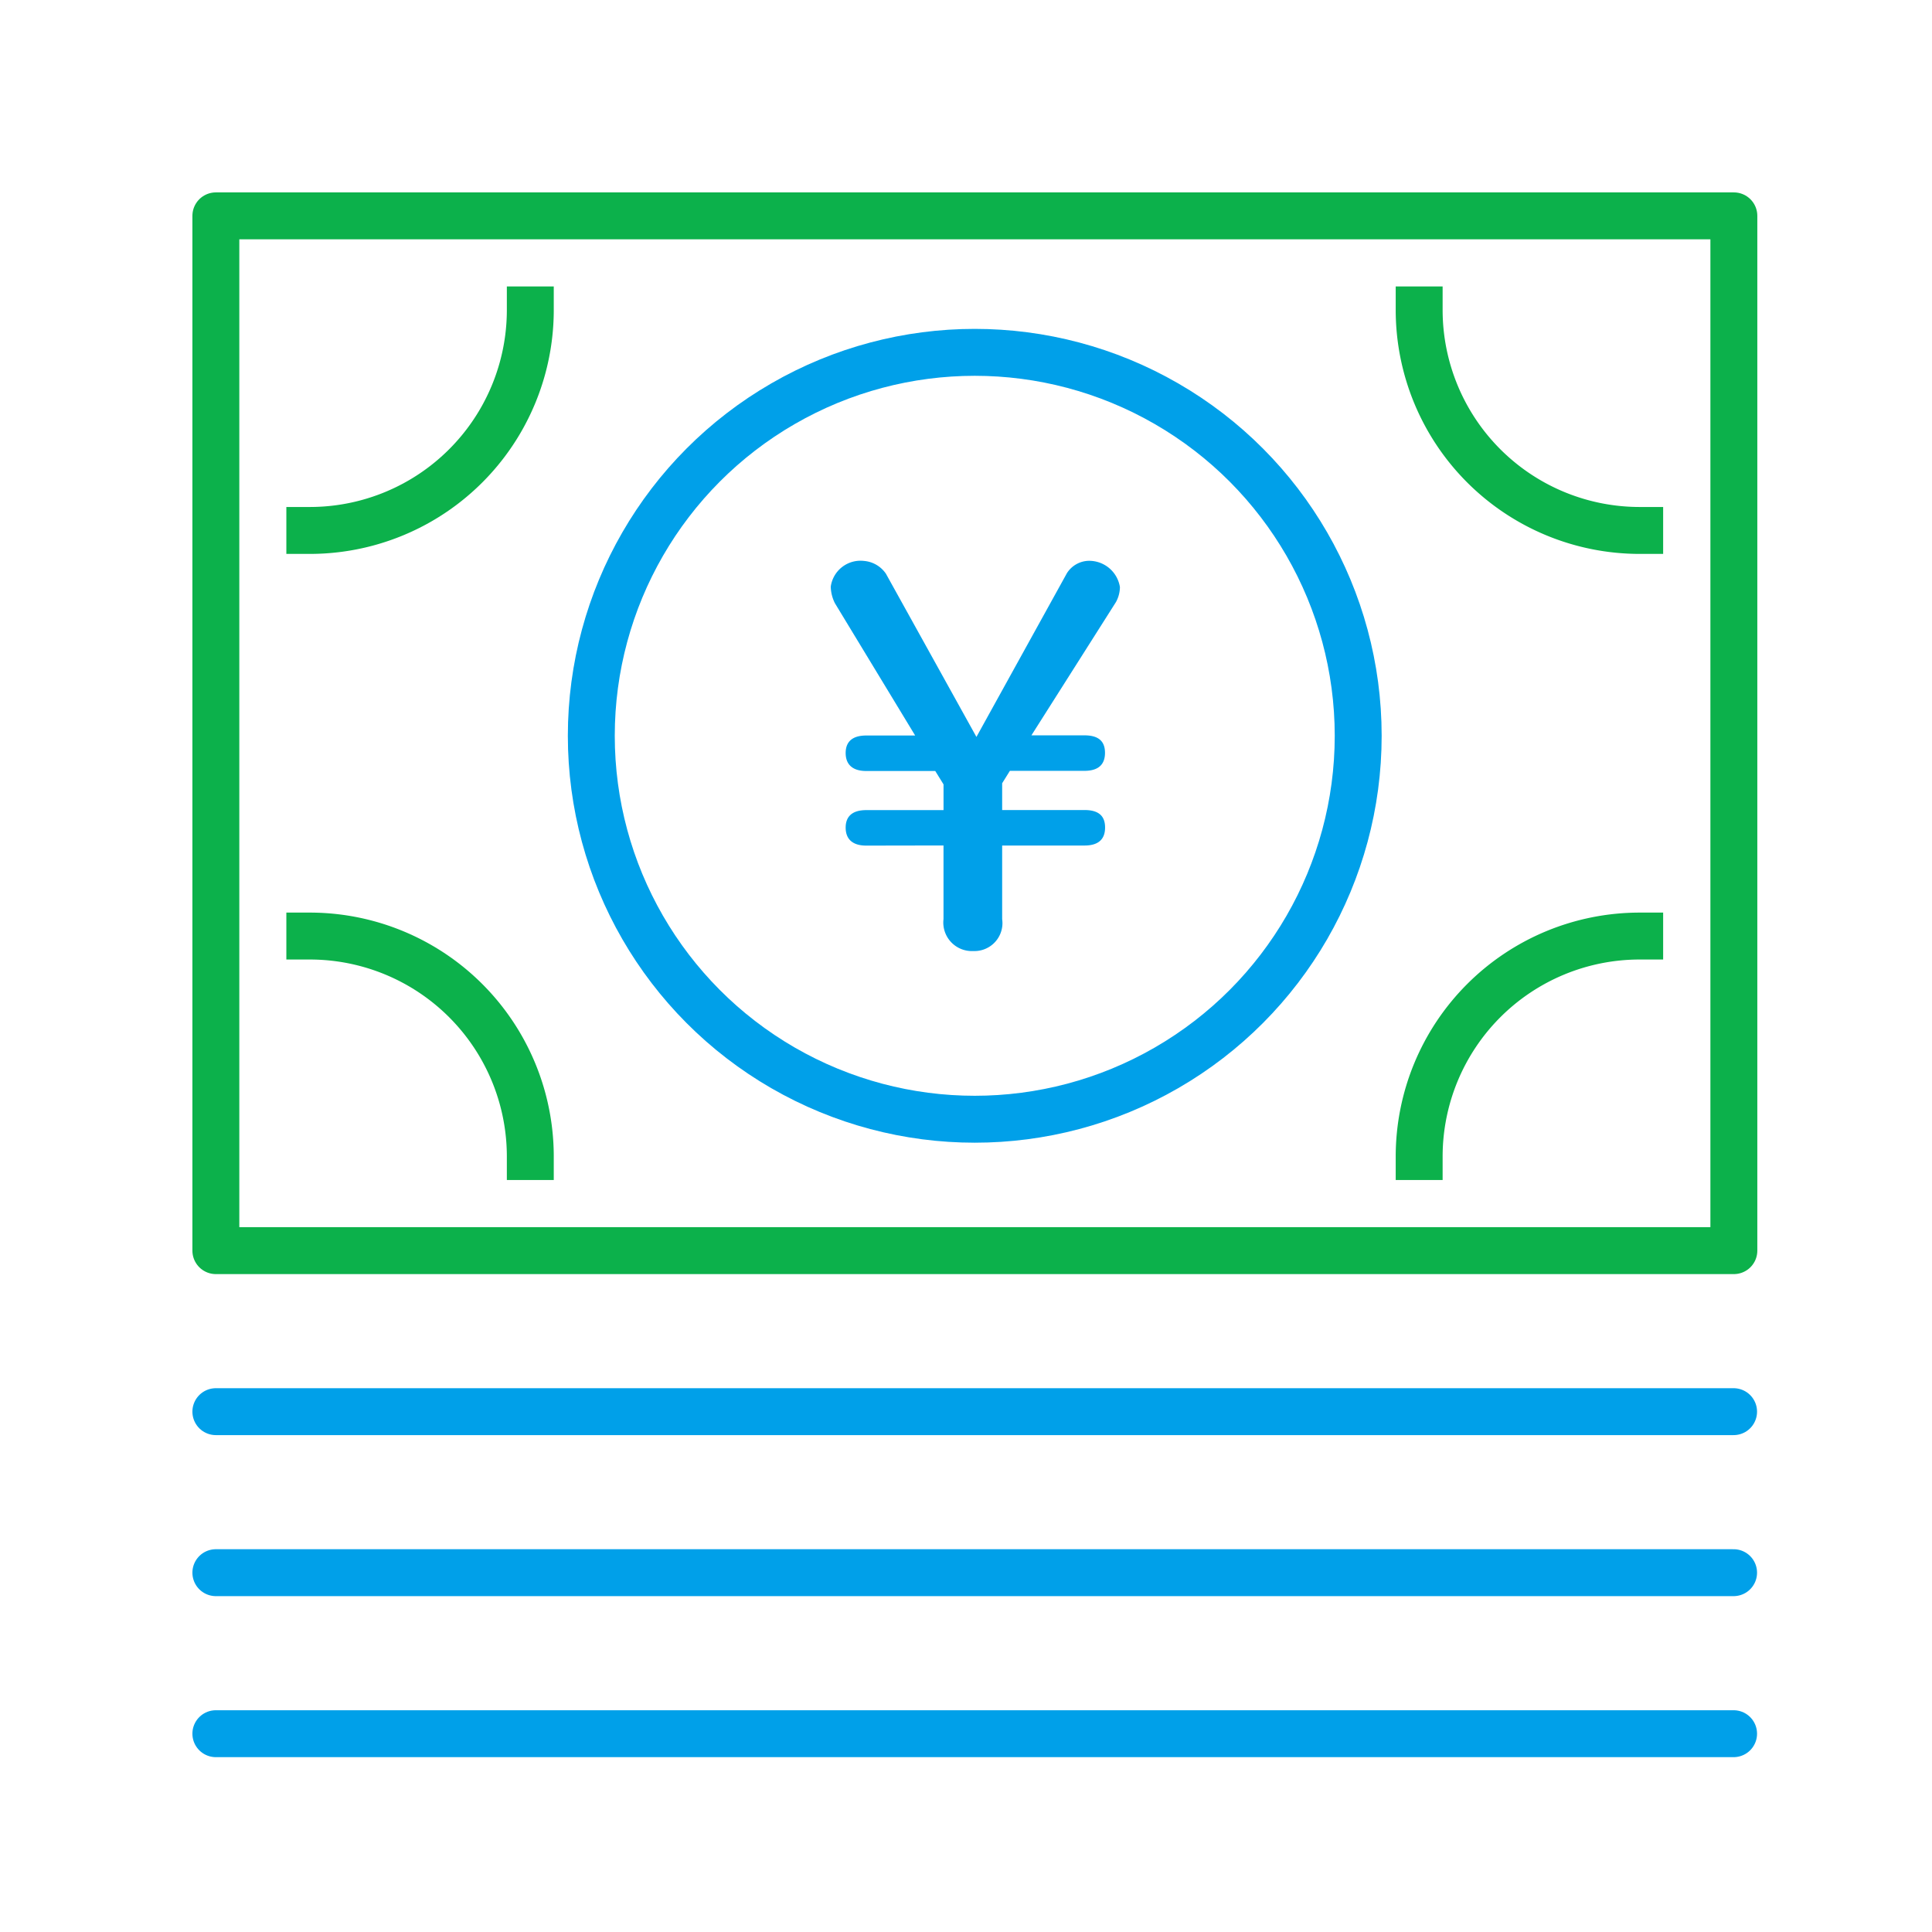
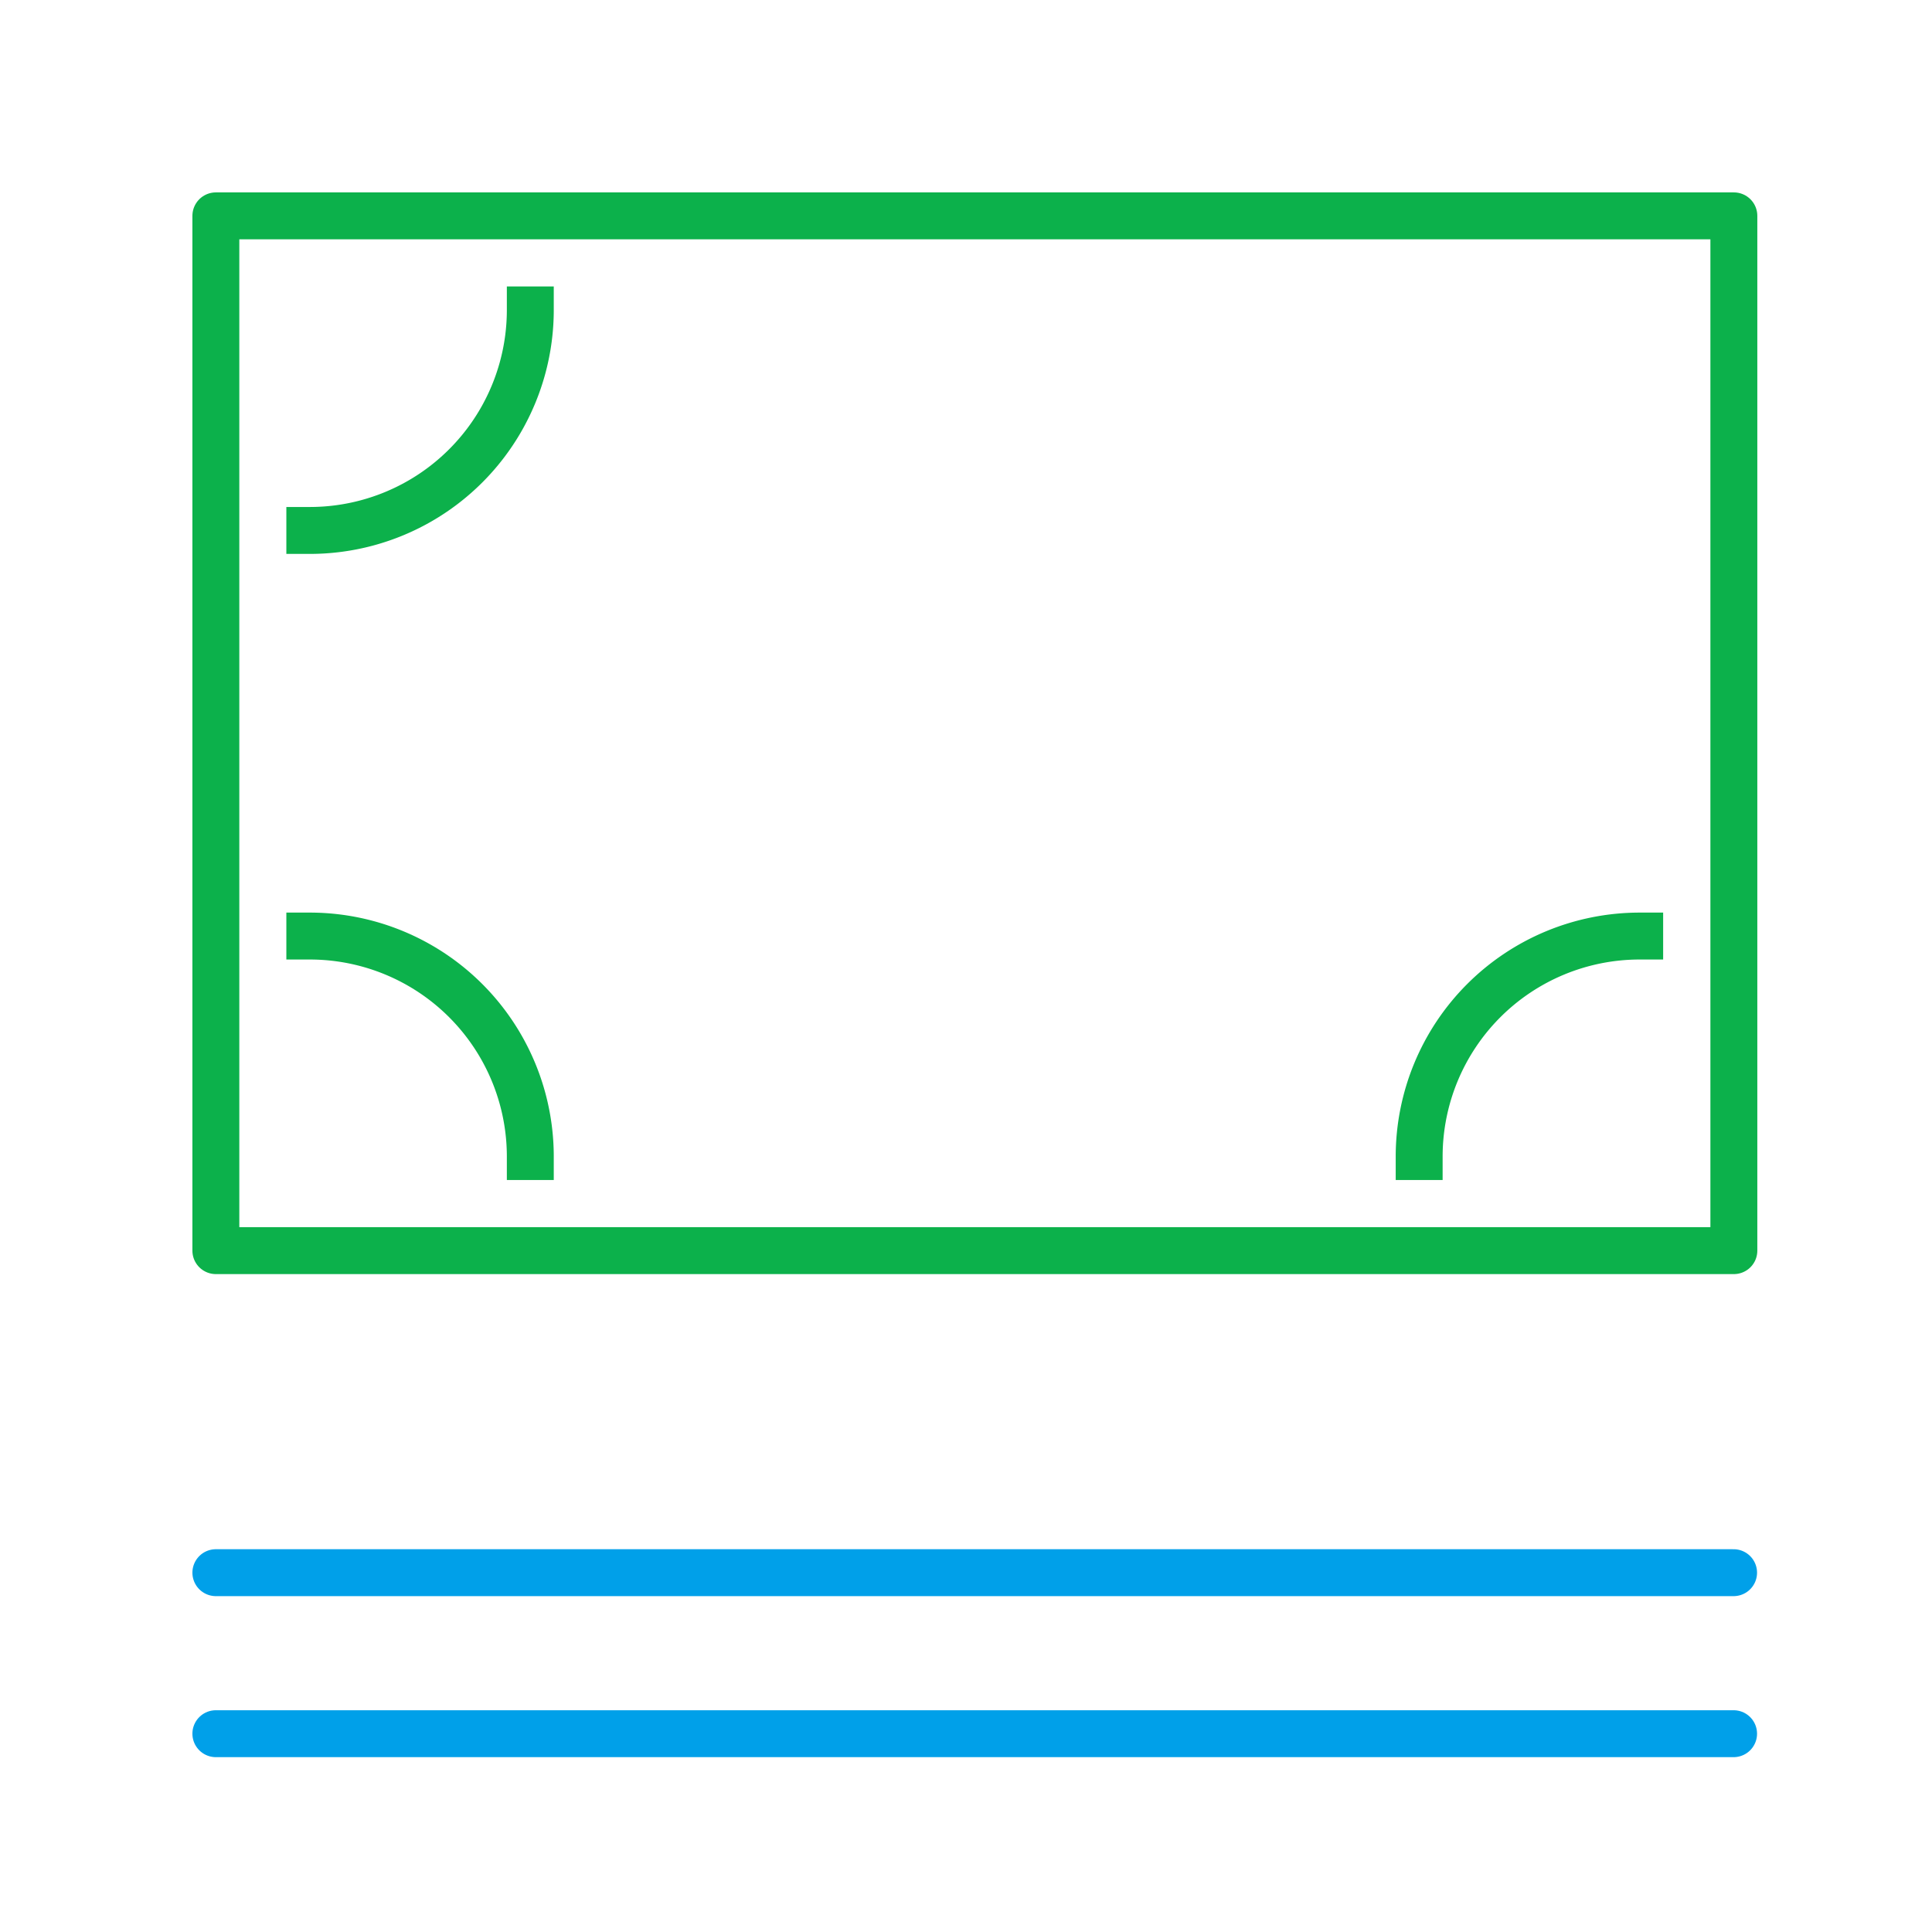
<svg xmlns="http://www.w3.org/2000/svg" id="レイヤー_1" data-name="レイヤー 1" width="70" height="70" viewBox="0 0 70 70">
  <defs>
    <style>.cls-1,.cls-2,.cls-3{fill:none;stroke-linejoin:round;stroke-width:1.7px;}.cls-1{stroke:#00a0e9;}.cls-1,.cls-3{stroke-linecap:round;}.cls-2,.cls-3{stroke:#0cb14b;}.cls-2{stroke-linecap:square;}.cls-4{fill:#00a0e9;}</style>
  </defs>
  <g id="グループ_852" data-name="グループ 852">
-     <circle id="楕円形_130" data-name="楕円形 130" class="cls-1" cx="35.317" cy="26.659" r="13.893" />
    <g id="グループ_846" data-name="グループ 846">
      <path id="パス_11625" data-name="パス 11625" class="cls-2" d="M11.225,19.219a7.989,7.989,0,0,0,7.989-7.99" />
    </g>
    <g id="グループ_847" data-name="グループ 847">
-       <path id="パス_11627" data-name="パス 11627" class="cls-2" d="M59.409,19.219a7.99,7.99,0,0,1-7.99-7.99" />
-     </g>
+       </g>
    <g id="グループ_848" data-name="グループ 848">
      <path id="パス_11629" data-name="パス 11629" class="cls-2" d="M11.225,33.915a7.989,7.989,0,0,1,7.989,7.99" />
    </g>
    <g id="グループ_849" data-name="グループ 849">
      <path id="パス_11631" data-name="パス 11631" class="cls-2" d="M59.409,33.915a7.99,7.99,0,0,0-7.99,7.99" />
    </g>
    <path id="パス_11633" data-name="パス 11633" class="cls-3" d="M7.821,7.821V45.313h55V7.821Z" />
-     <line id="線_131" data-name="線 131" class="cls-1" x1="62.811" y1="51.147" x2="7.821" y2="51.147" />
    <line id="線_132" data-name="線 132" class="cls-1" x1="62.811" y1="56.981" x2="7.821" y2="56.981" />
    <g id="グループ_851" data-name="グループ 851">
      <g id="グループ_850" data-name="グループ 850">
        <line id="線_133" data-name="線 133" class="cls-1" x1="62.811" y1="62.815" x2="7.821" y2="62.815" />
      </g>
    </g>
-     <path id="パス_11651" data-name="パス 11651" class="cls-4" d="M34.185,30.633V33.3a1.035,1.035,0,0,0,1.081,1.158,1.014,1.014,0,0,0,1.054-.971,1.027,1.027,0,0,0-.01-.184V30.635h2.983c.5,0,.746-.223.746-.652s-.243-.634-.746-.634H36.31v-.97l.28-.45h2.7c.5,0,.746-.223.746-.652s-.243-.634-.746-.634h-1.92l3.063-4.829a1.158,1.158,0,0,0,.144-.543,1.129,1.129,0,0,0-1.156-.951.962.962,0,0,0-.765.448L35.378,26.7,32.1,20.789a1.068,1.068,0,0,0-.8-.466,1.088,1.088,0,0,0-1.2.932,1.4,1.4,0,0,0,.15.6l2.908,4.794H31.386c-.5,0-.746.223-.746.633s.242.653.746.653h2.5l.3.485v.932h-2.8c-.5,0-.746.224-.746.634s.242.652.746.652Z" />
  </g>
</svg>